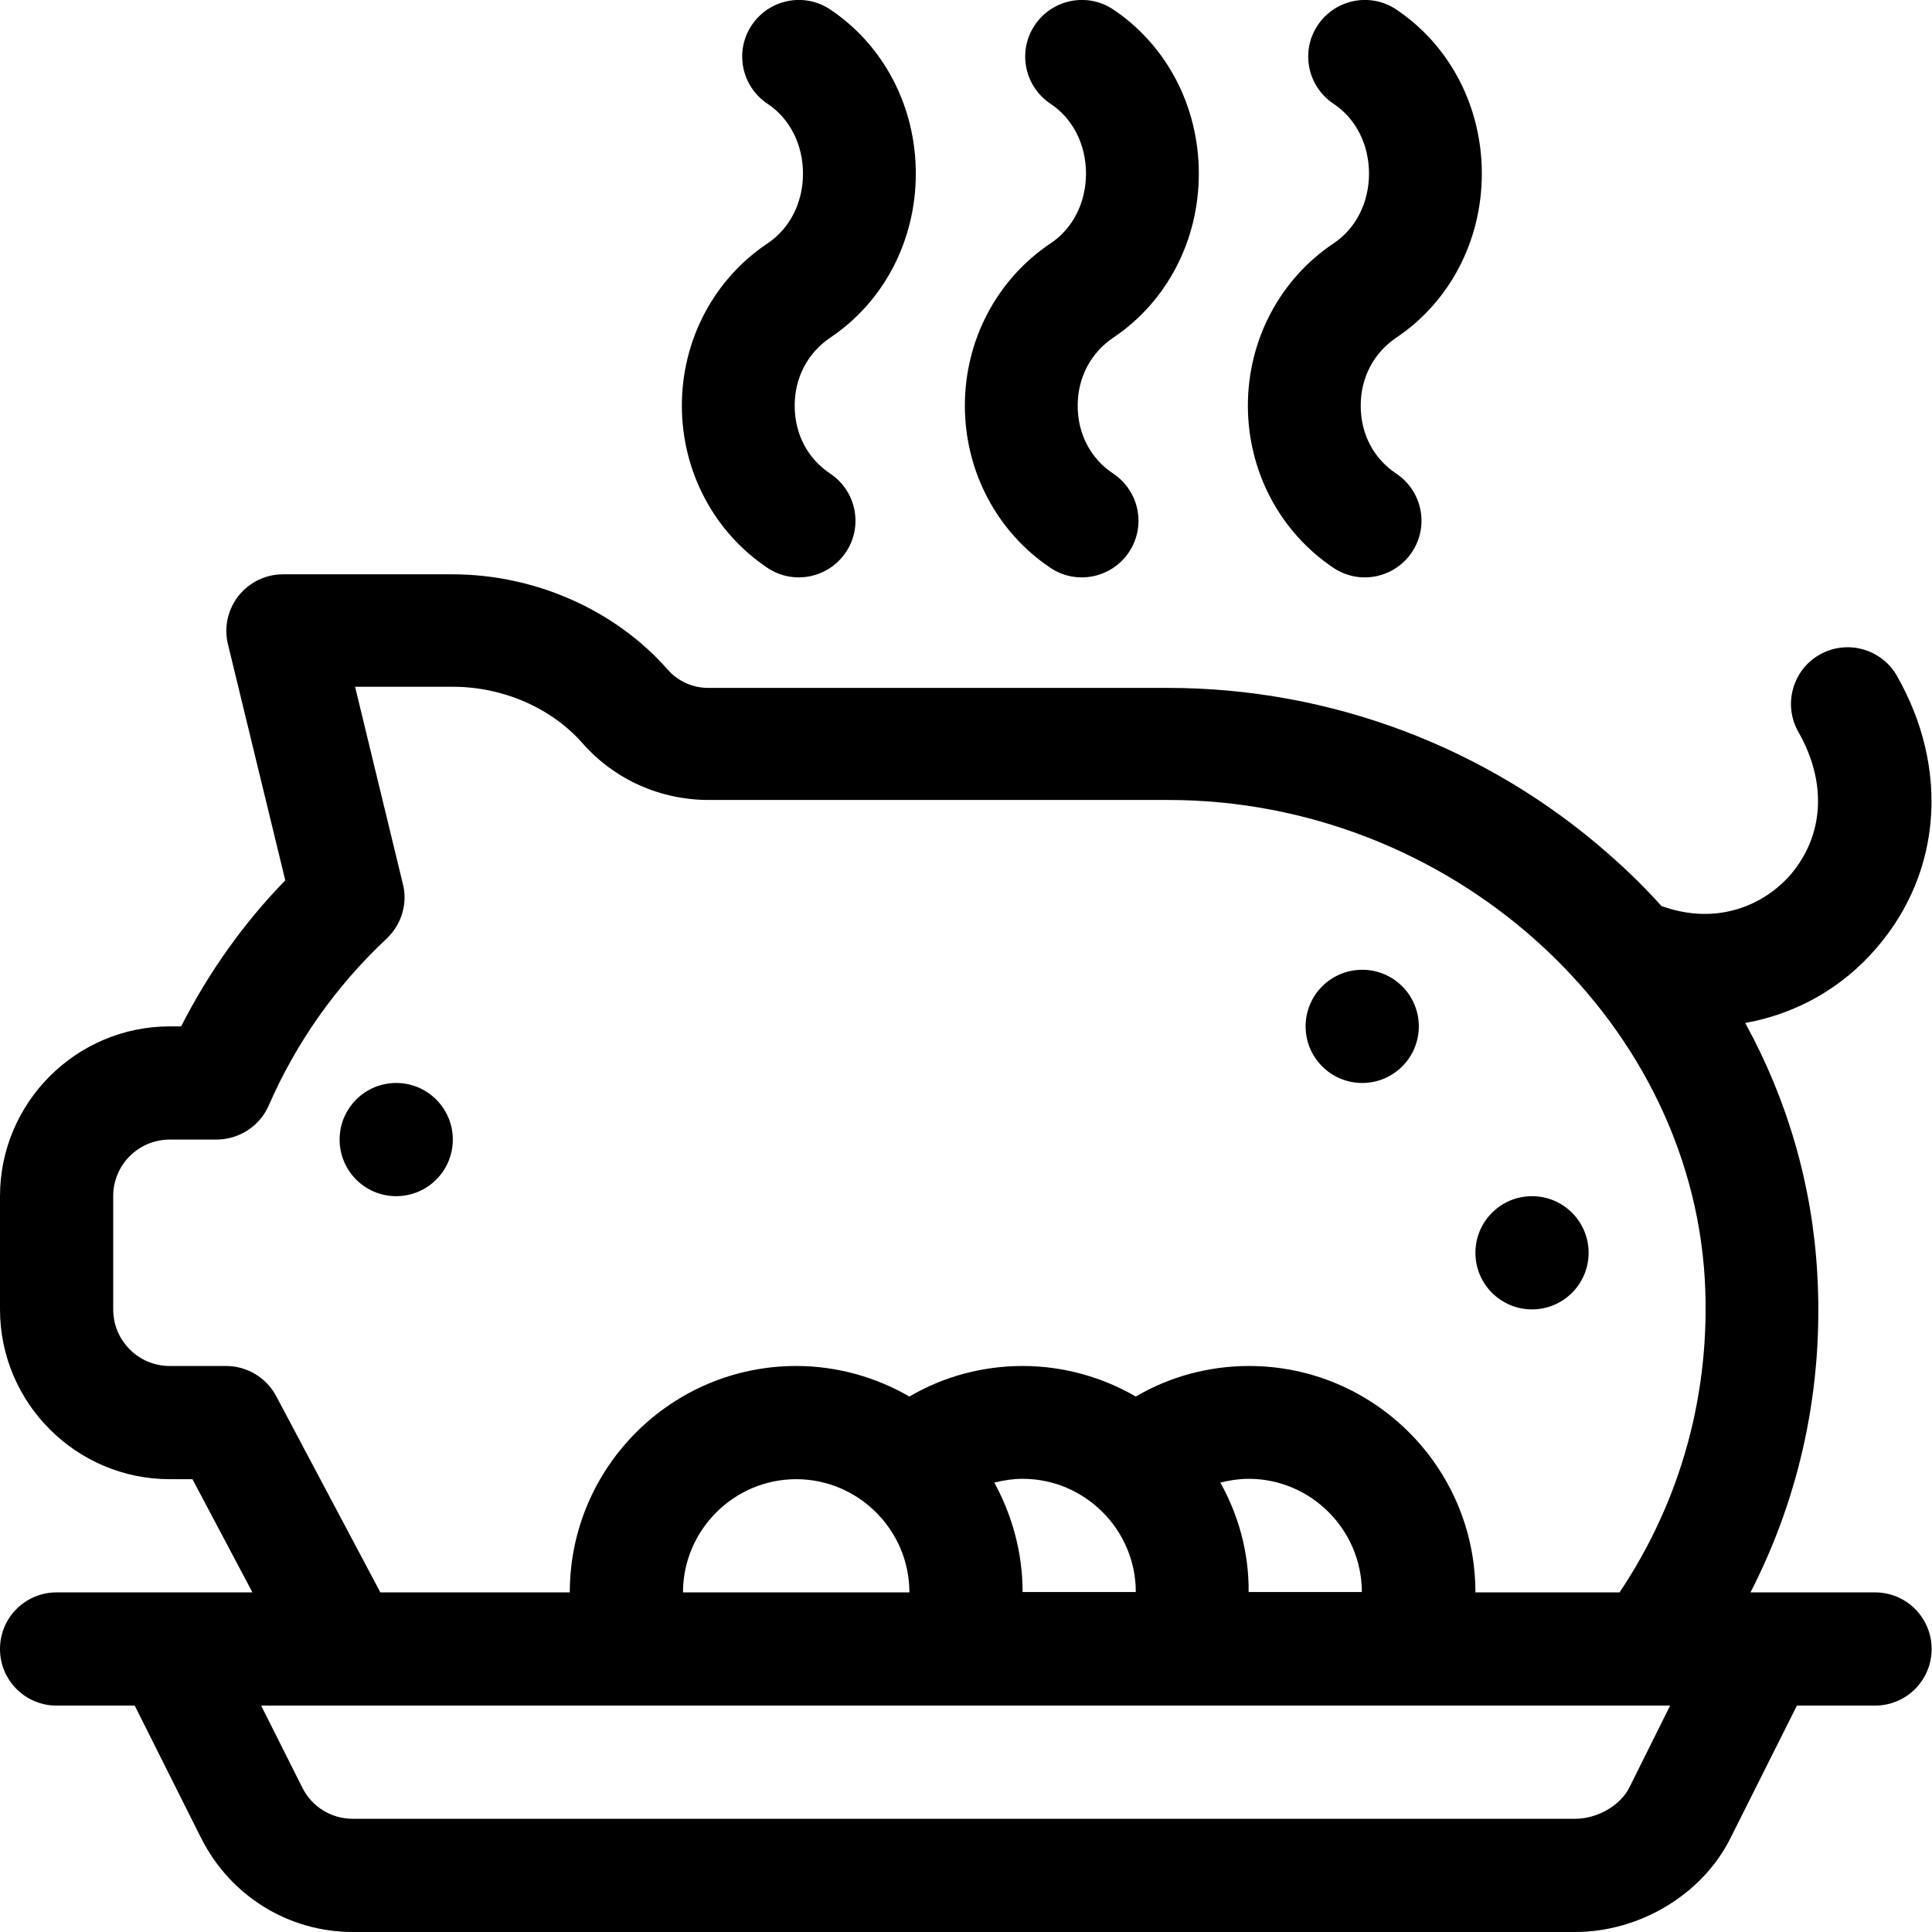
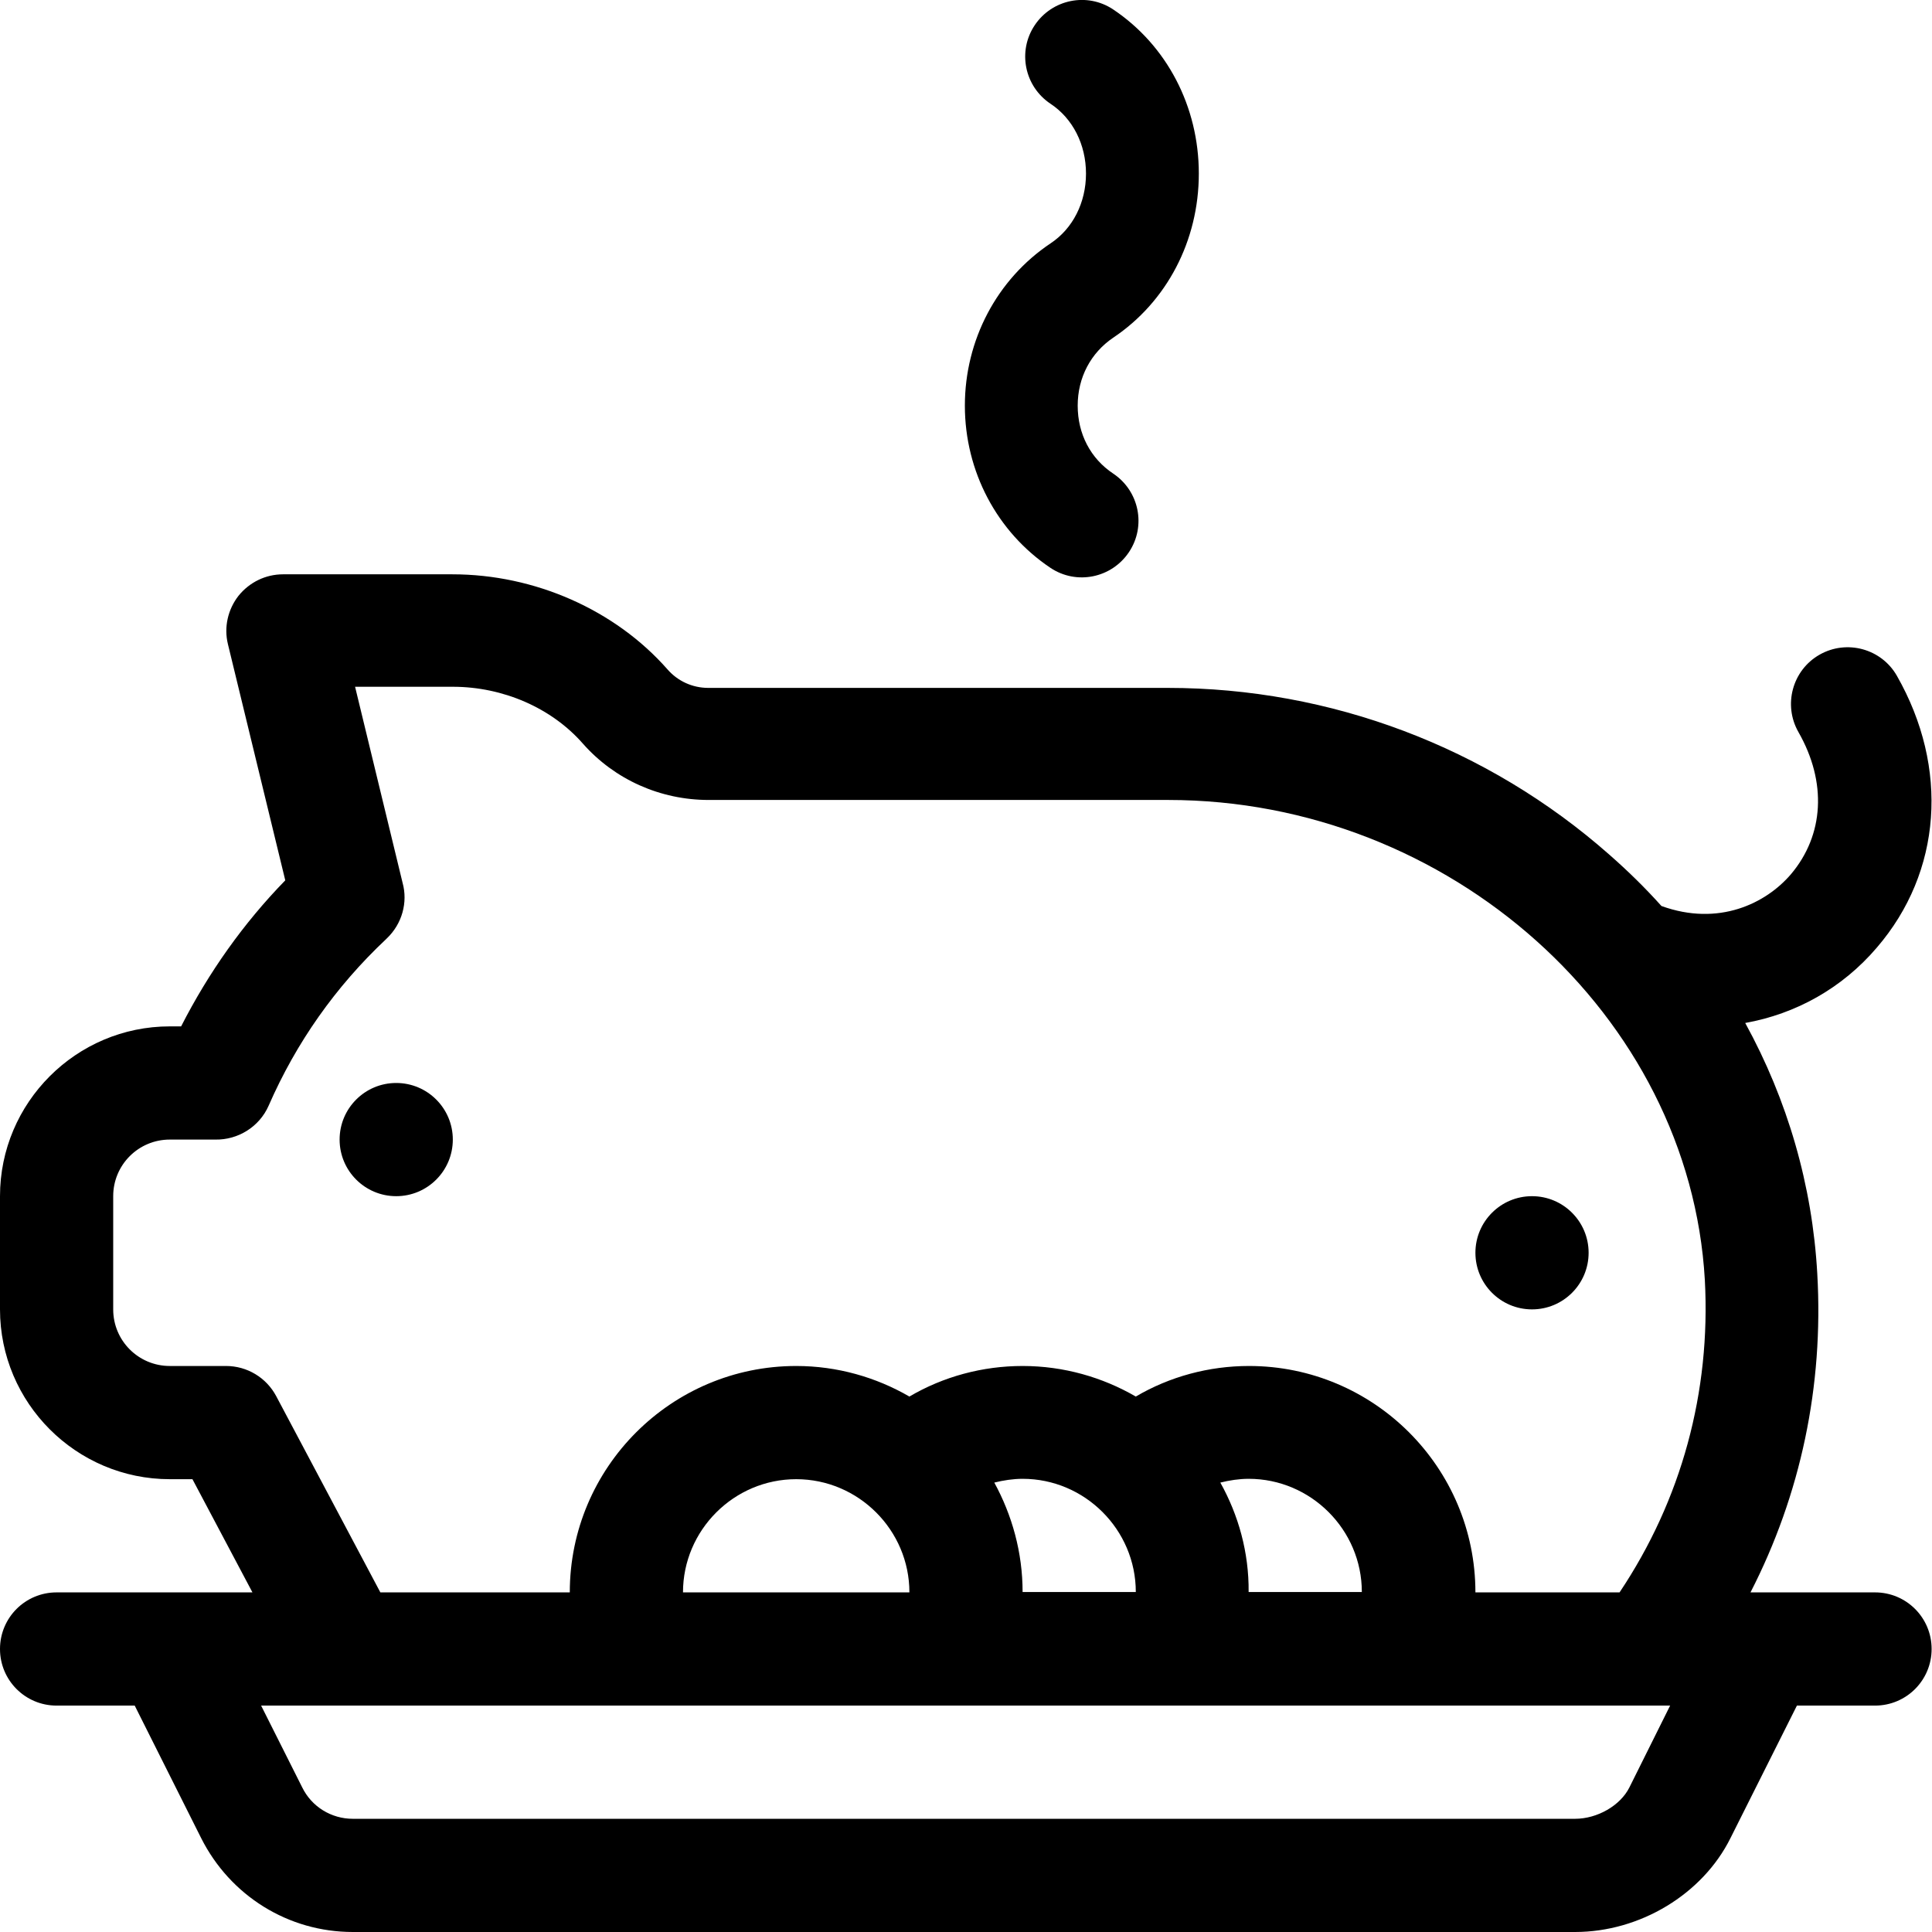
<svg xmlns="http://www.w3.org/2000/svg" version="1.1" id="Capa_1" x="0px" y="0px" viewBox="0 0 512 512" style="enable-background:new 0 0 512 512;" xml:space="preserve">
  <g>
    <g>
-       <path d="M220,89.5c14.2-9.5,22.7-25.7,22.7-43.5s-8.5-34-22.7-43.5c-6.9-4.6-16.2-2.7-20.8,4.2c-4.6,6.9-2.7,16.2,4.2,20.8    c5.9,3.9,9.4,10.8,9.4,18.5c0,7.7-3.5,14.6-9.4,18.5c-14.2,9.5-22.7,25.6-22.7,43c0,17.4,8.5,33.5,22.7,43    c6.9,4.6,16.2,2.7,20.8-4.2c4.6-6.9,2.7-16.2-4.2-20.8c-6-4-9.4-10.5-9.4-18S214.1,93.5,220,89.5z" />
-     </g>
+       </g>
  </g>
  <g>
    <g>
      <path d="M295,89.5c14.2-9.5,22.7-25.7,22.7-43.5s-8.5-34-22.7-43.5c-6.9-4.6-16.2-2.7-20.8,4.2c-4.6,6.9-2.7,16.2,4.2,20.8    c5.9,3.9,9.4,10.8,9.4,18.5c0,7.7-3.5,14.6-9.4,18.5c-14.2,9.5-22.7,25.6-22.7,43c0,17.4,8.5,33.5,22.7,43    c6.9,4.6,16.2,2.7,20.8-4.2c4.6-6.9,2.7-16.2-4.2-20.8c-6-4-9.4-10.5-9.4-18S289.1,93.5,295,89.5z" />
    </g>
  </g>
  <g>
    <g>
-       <path d="M370,89.5c14.2-9.5,22.7-25.7,22.7-43.5s-8.5-34-22.7-43.5c-6.9-4.6-16.2-2.7-20.8,4.2c-4.6,6.9-2.7,16.2,4.2,20.8    c5.9,3.9,9.4,10.8,9.4,18.5c0,7.7-3.5,14.6-9.4,18.5c-14.2,9.5-22.7,25.6-22.7,43c0,17.4,8.5,33.5,22.7,43    c6.9,4.6,16.2,2.7,20.8-4.2c4.6-6.9,2.7-16.2-4.2-20.8c-6-4-9.4-10.5-9.4-18S364.1,93.5,370,89.5z" />
-     </g>
+       </g>
  </g>
  <g>
    <g>
      <path d="M496.9,422h-33c13.3-25.9,19.4-54.7,17.7-84.4c-1.3-23.5-7.9-46.1-19.1-66.5c13.4-2.4,25.7-9.2,34.9-20    c17.2-20,19.2-47.6,5.3-72c-4.1-7.2-13.3-9.7-20.5-5.6c-7.2,4.1-9.7,13.3-5.6,20.5c7.6,13.3,6.8,27.3-2,37.7    c-6.6,7.7-19.1,13.9-34.3,8.4c-4.3-4.8-8.9-9.3-13.8-13.6c-32.3-28.5-73.9-44.2-117-44.2l-121.8,0c-4.2,0-8.1-1.8-10.8-4.9    c-13.9-15.8-35.2-25.2-57-25.2H75c-4.6,0-8.9,2.1-11.8,5.7c-2.8,3.6-3.9,8.3-2.8,12.8l15.2,62.6C64.5,244.7,55.3,257.7,48,272h-3    c-24.8,0-45,20.2-45,45v30c0,24.8,20.2,45,45,45h6l15.9,30H15c-8.3,0-15,6.7-15,15s6.7,15,15,15h20.7l17.6,35.1    c7.7,15.3,23.1,24.9,40.2,24.9h323.9c17.2,0,33.8-10,41.2-24.9l17.6-35.1h20.7c8.3,0,15-6.7,15-15S505.2,422,496.9,422z     M431.8,473.7c-2.4,4.8-8.5,8.3-14.4,8.3H93.5c-5.7,0-10.9-3.2-13.4-8.3l-10.9-21.7c8.8,0,362.7,0,373.4,0L431.8,473.7z M181,422    c0-16.5,13.5-30,30-30s30,13.5,30,30H181z M263.5,392.9c2.4-0.6,5-1,7.5-1c16.5,0,30,13.5,30,30h-30    C271,411.4,268.2,401.5,263.5,392.9z M323.4,392.9c2.4-0.6,5-1,7.5-1c16.5,0,30,13.5,30,30h-30C331,411.4,328.2,401.5,323.4,392.9    z M429.2,422H391c0-33.1-26.9-60-60-60c-10.6,0-21,2.8-30,8.1c-8.8-5.1-19.1-8.1-30-8.1c-10.6,0-21,2.8-30,8.1    c-8.8-5.1-19.1-8.1-30-8.1c-33.1,0-60,26.9-60,60h-50.2l-27.6-52c-2.6-4.9-7.7-8-13.3-8H45c-8.3,0-15-6.7-15-15v-30    c0-8.3,6.7-15,15-15h12.1c5.9,0.1,11.6-3.3,14.1-9c0,0,0,0,0,0l0,0c7.3-16.7,17.7-31.5,31.1-44.1l0.2-0.2    c4.1-3.9,5.6-9.6,4.2-14.7L94.1,182H120c13.3,0,26.2,5.6,34.5,15.1c8.4,9.5,20.5,14.9,33.3,14.9l121.8,0    c74.5,0,138.2,57.1,142.2,127.2C453.4,368.9,445.6,397.5,429.2,422z" />
    </g>
  </g>
  <g>
    <g>
      <circle cx="105" cy="302" r="15" />
    </g>
  </g>
  <g>
    <g>
-       <circle cx="361" cy="272" r="15" />
-     </g>
+       </g>
  </g>
  <g>
    <g>
      <circle cx="406" cy="332" r="15" />
    </g>
  </g>
</svg>